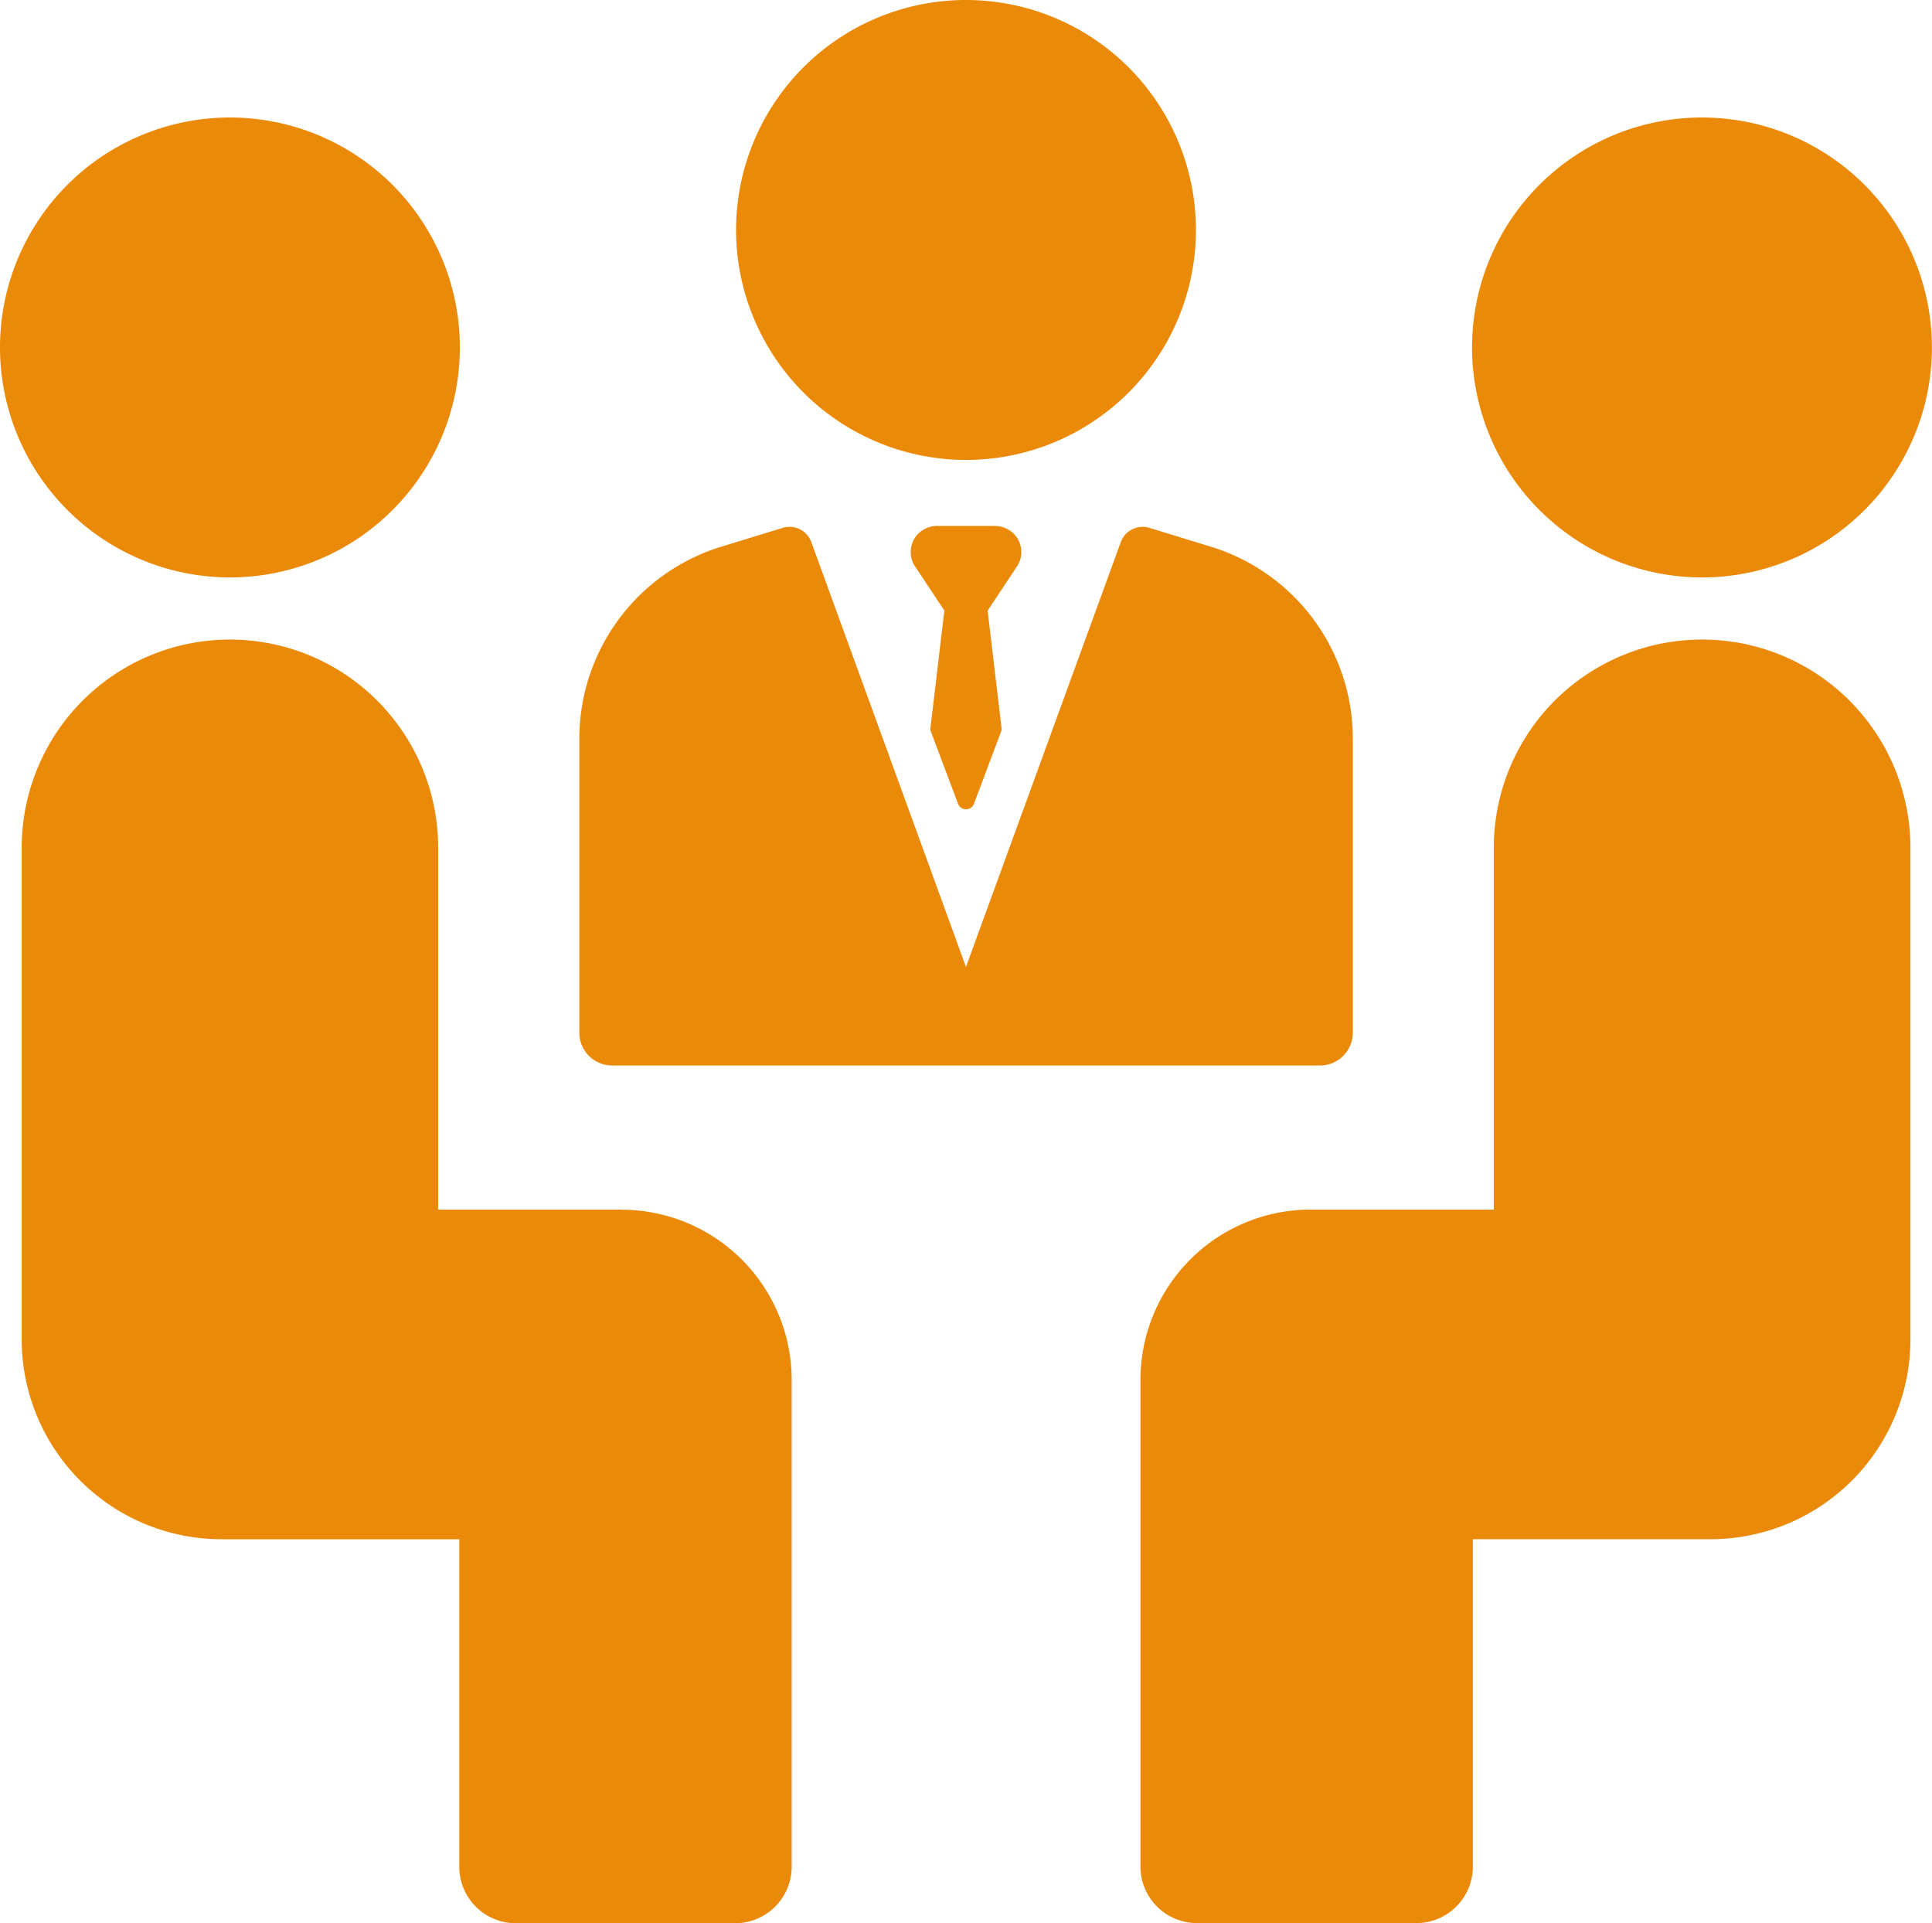
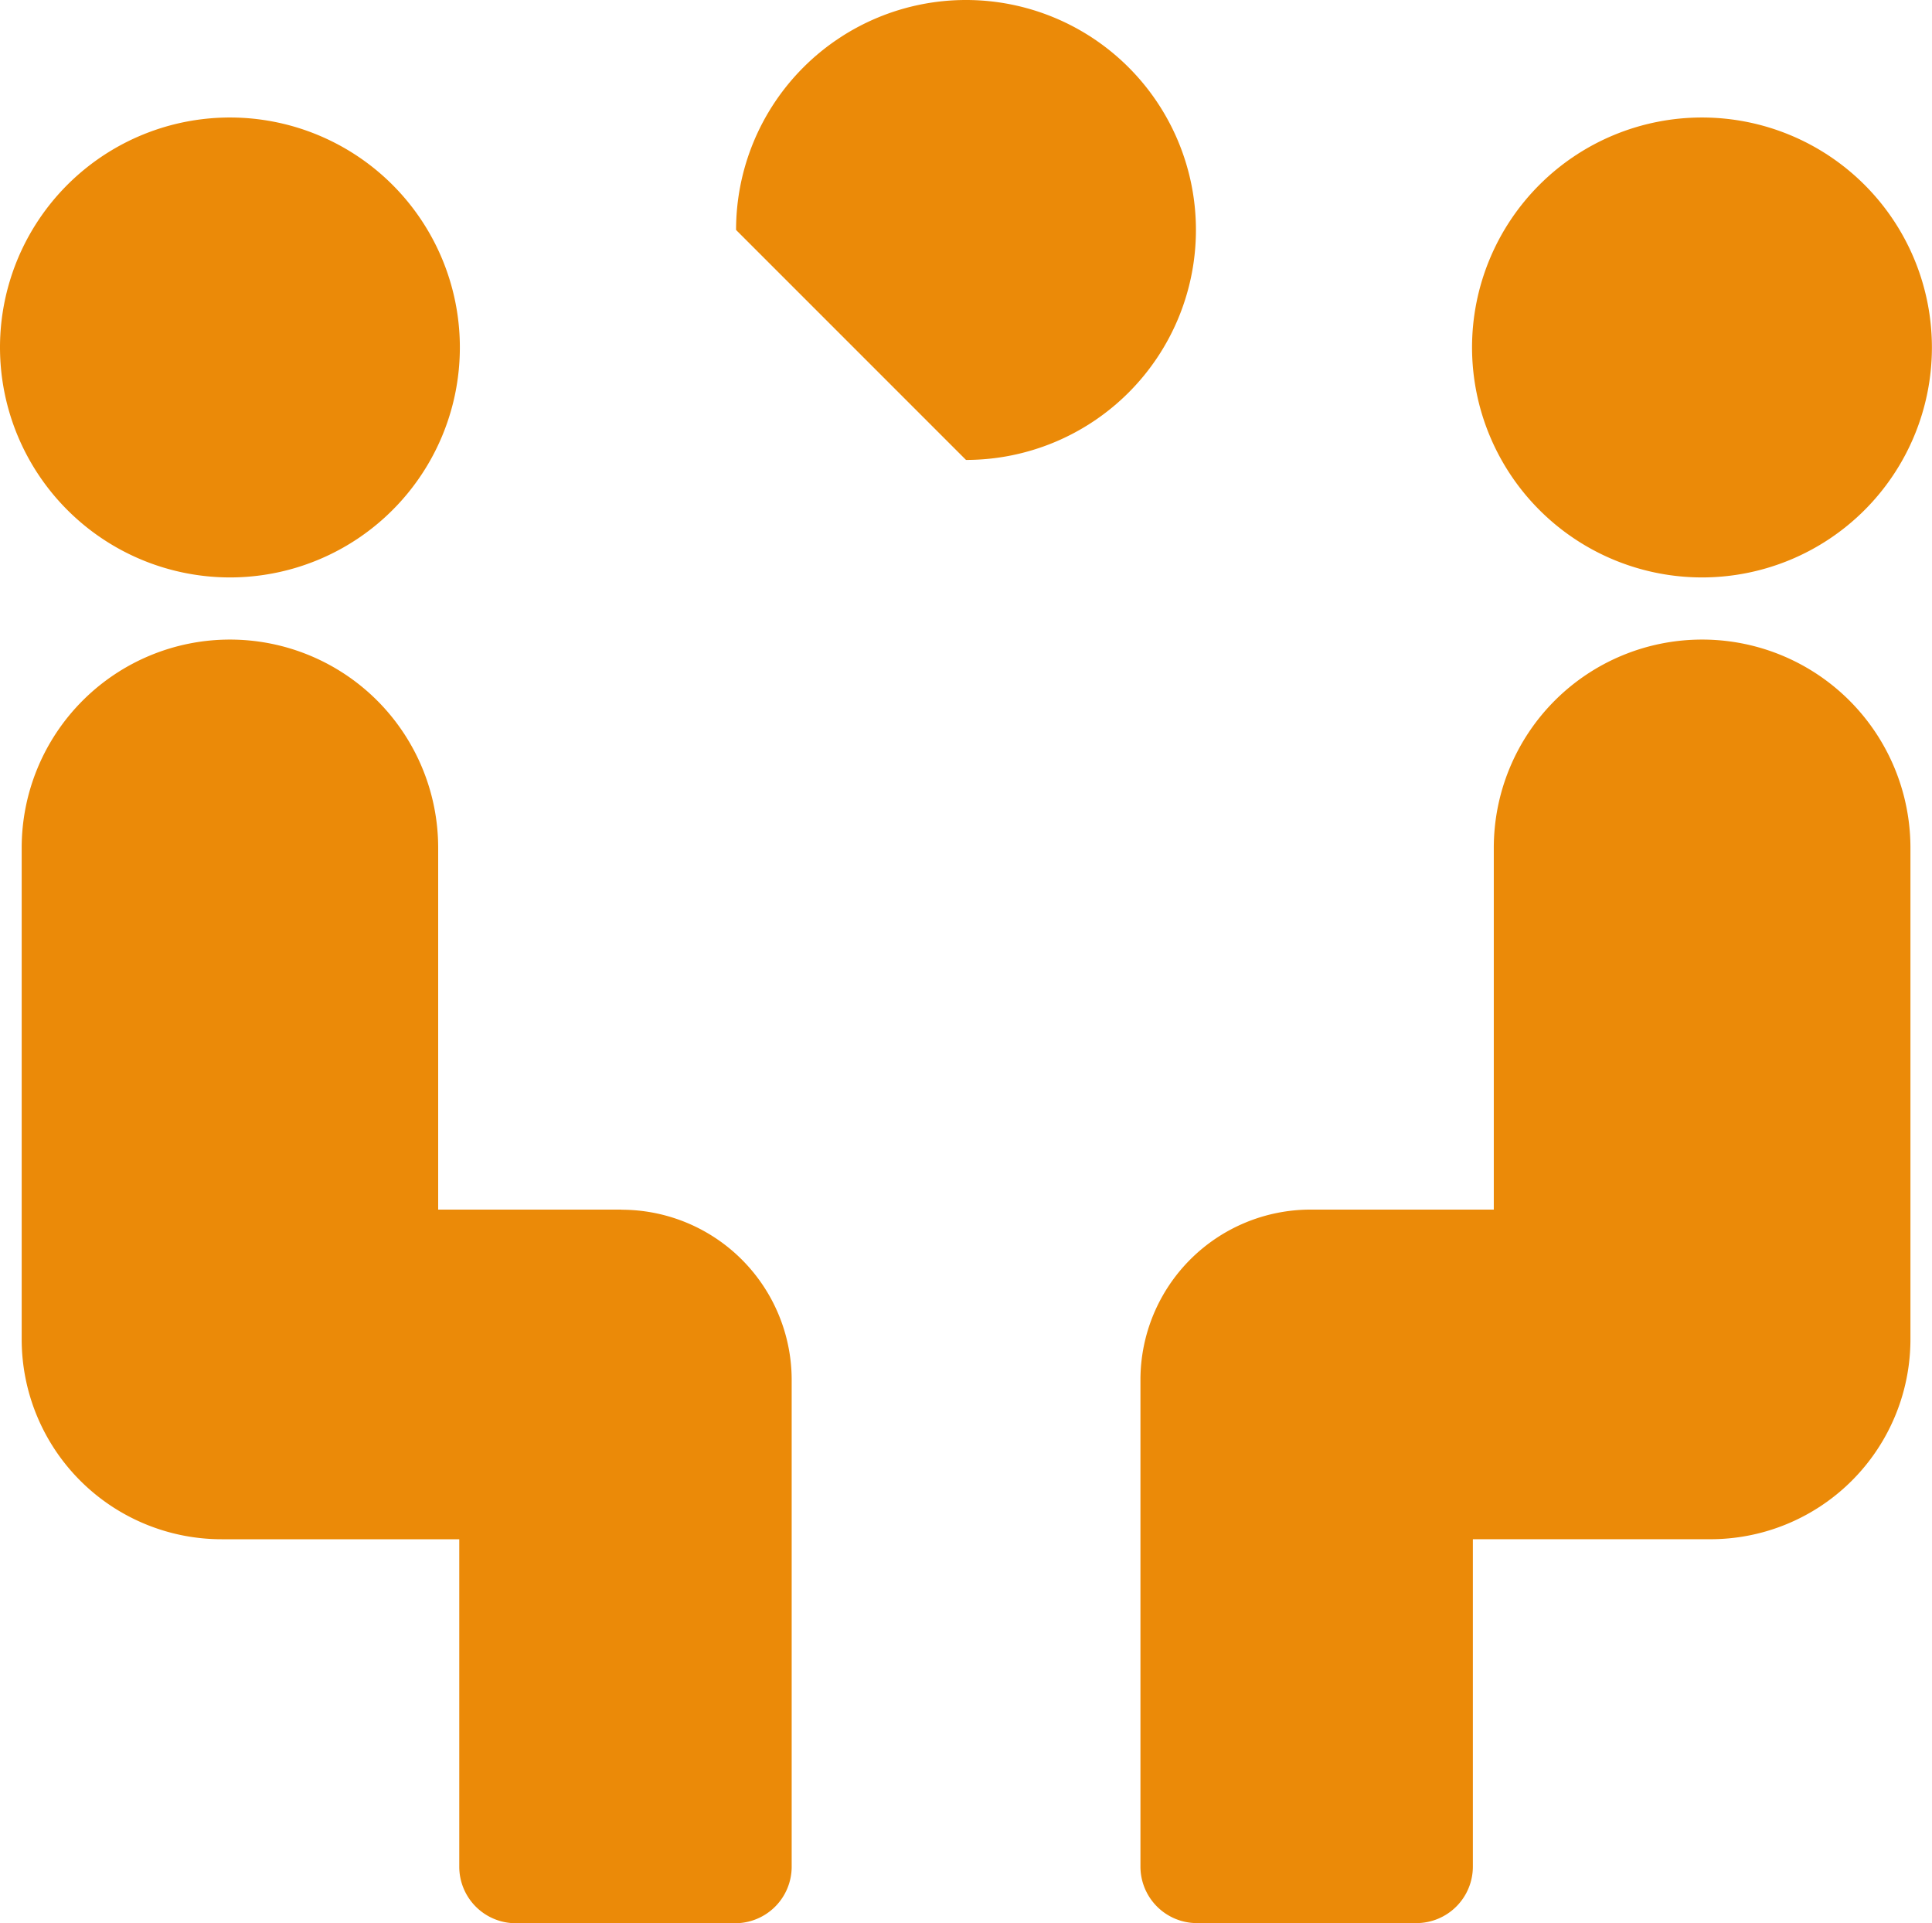
<svg xmlns="http://www.w3.org/2000/svg" width="61.288" height="61" viewBox="0 0 61.288 61">
  <defs>
    <style>.a{fill:#eb8a08;}</style>
  </defs>
  <g transform="translate(0 -0.696)">
-     <path class="a" d="M120.448,15.284a7.294,7.294,0,1,0-7.294-7.294A7.3,7.3,0,0,0,120.448,15.284Z" transform="translate(-89.804)" />
-     <path class="a" d="M143.288,81.8a.864.864,0,0,0-.639-.266H140.86a.864.864,0,0,0-.639.266.83.83,0,0,0-.109.978l.956,1.442L140.62,88l.882,2.345a.269.269,0,0,0,.506,0L142.889,88l-.448-3.777.956-1.442A.829.829,0,0,0,143.288,81.8Z" transform="translate(-111.111 -64.157)" />
-     <path class="a" d="M90.074,98.758h22.464a1.04,1.04,0,0,0,1.039-1.039V88.361a6.371,6.371,0,0,0-4.4-6.025l-2.051-.63a.737.737,0,0,0-.91.453l-4.911,13.474L96.4,82.159a.738.738,0,0,0-.693-.486.731.731,0,0,0-.217.033l-2.035.624a6.377,6.377,0,0,0-4.415,6.03v9.359a1.04,1.04,0,0,0,1.039,1.039Z" transform="translate(-70.662 -64.267)" />
+     <path class="a" d="M120.448,15.284a7.294,7.294,0,1,0-7.294-7.294Z" transform="translate(-89.804)" />
    <path class="a" d="M7.294,33.35A7.294,7.294,0,1,0,0,26.057,7.3,7.3,0,0,0,7.294,33.35Z" transform="translate(0 -14.339)" />
    <path class="a" d="M22.354,117.081H16.545V105.606a6.606,6.606,0,1,0-13.212,0v15.587a6.343,6.343,0,0,0,6.343,6.343h7.538v10.386a1.793,1.793,0,0,0,1.793,1.793h6.959a1.793,1.793,0,0,0,1.793-1.793V122.484a5.4,5.4,0,0,0-5.4-5.4Z" transform="translate(-2.645 -78.018)" />
    <path class="a" d="M233.6,33.35a7.294,7.294,0,1,0-7.294-7.294A7.3,7.3,0,0,0,233.6,33.35Z" transform="translate(-179.609 -14.339)" />
    <path class="a" d="M193.124,99a6.606,6.606,0,0,0-6.606,6.606V117.08h-5.809a5.4,5.4,0,0,0-5.4,5.4v15.438a1.793,1.793,0,0,0,1.793,1.793h6.959a1.793,1.793,0,0,0,1.793-1.793V127.535h7.538a6.343,6.343,0,0,0,6.343-6.343V105.606A6.606,6.606,0,0,0,193.124,99Z" transform="translate(-139.131 -78.018)" />
  </g>
</svg>